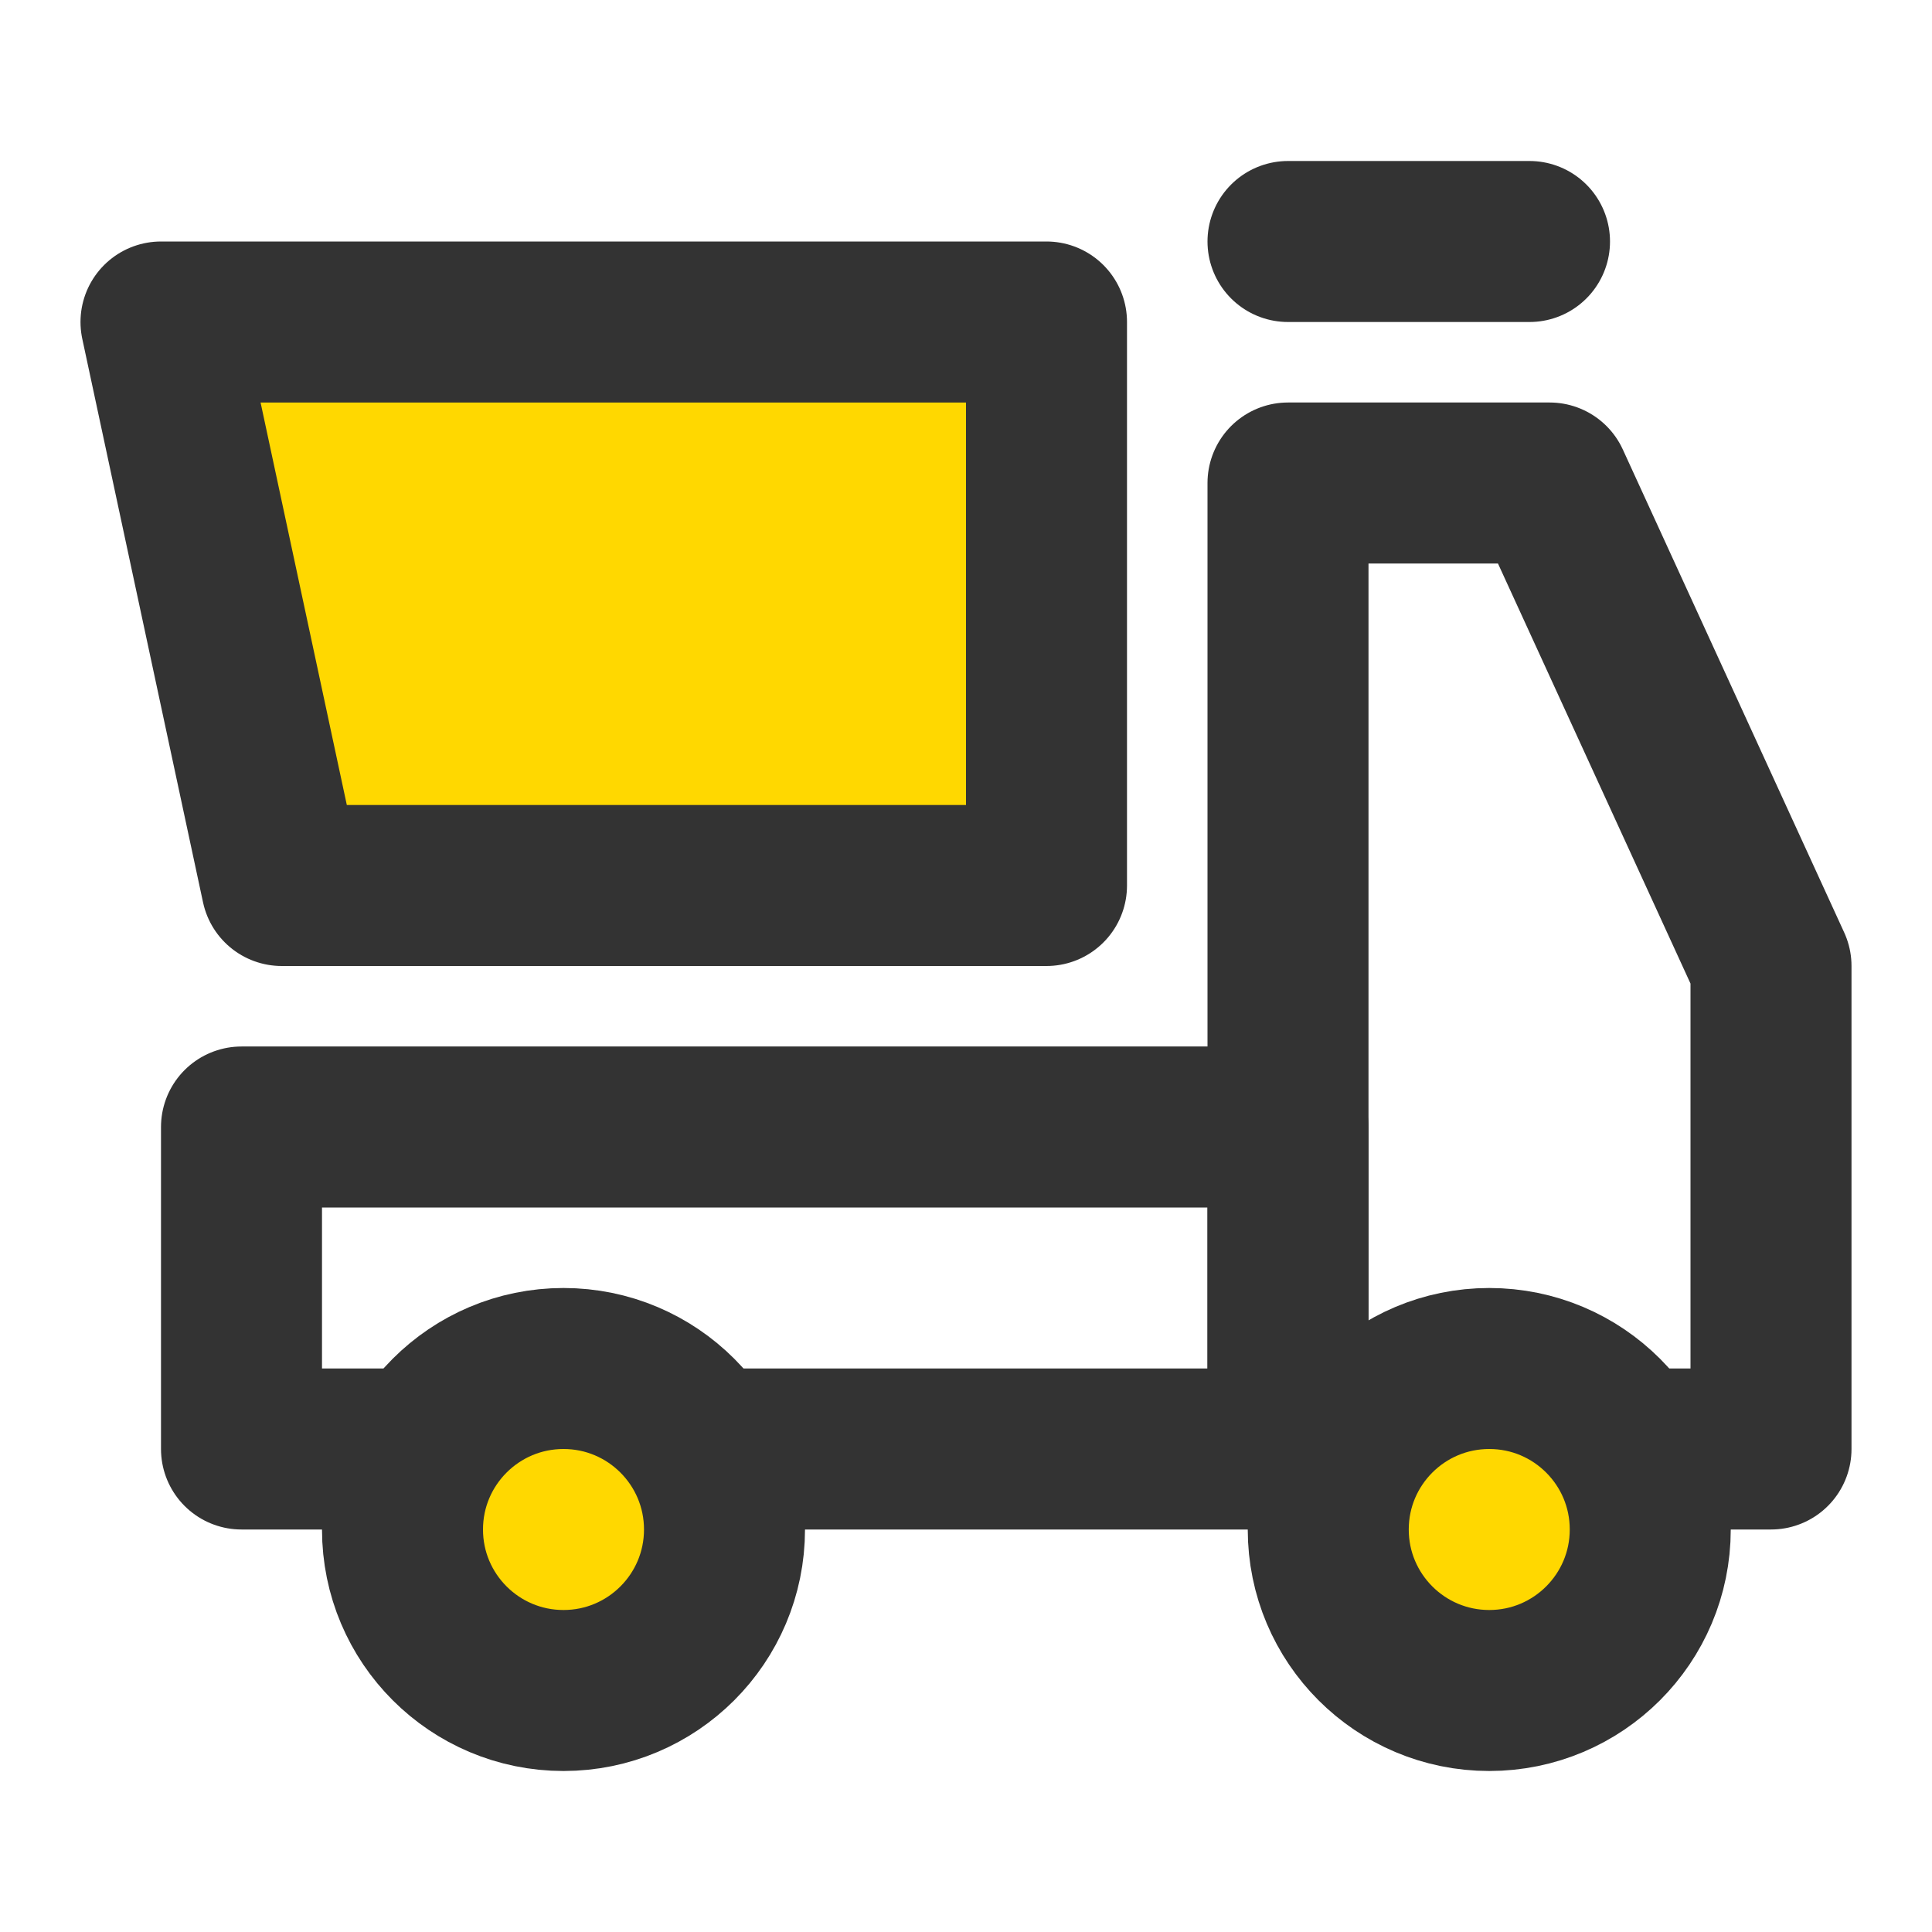
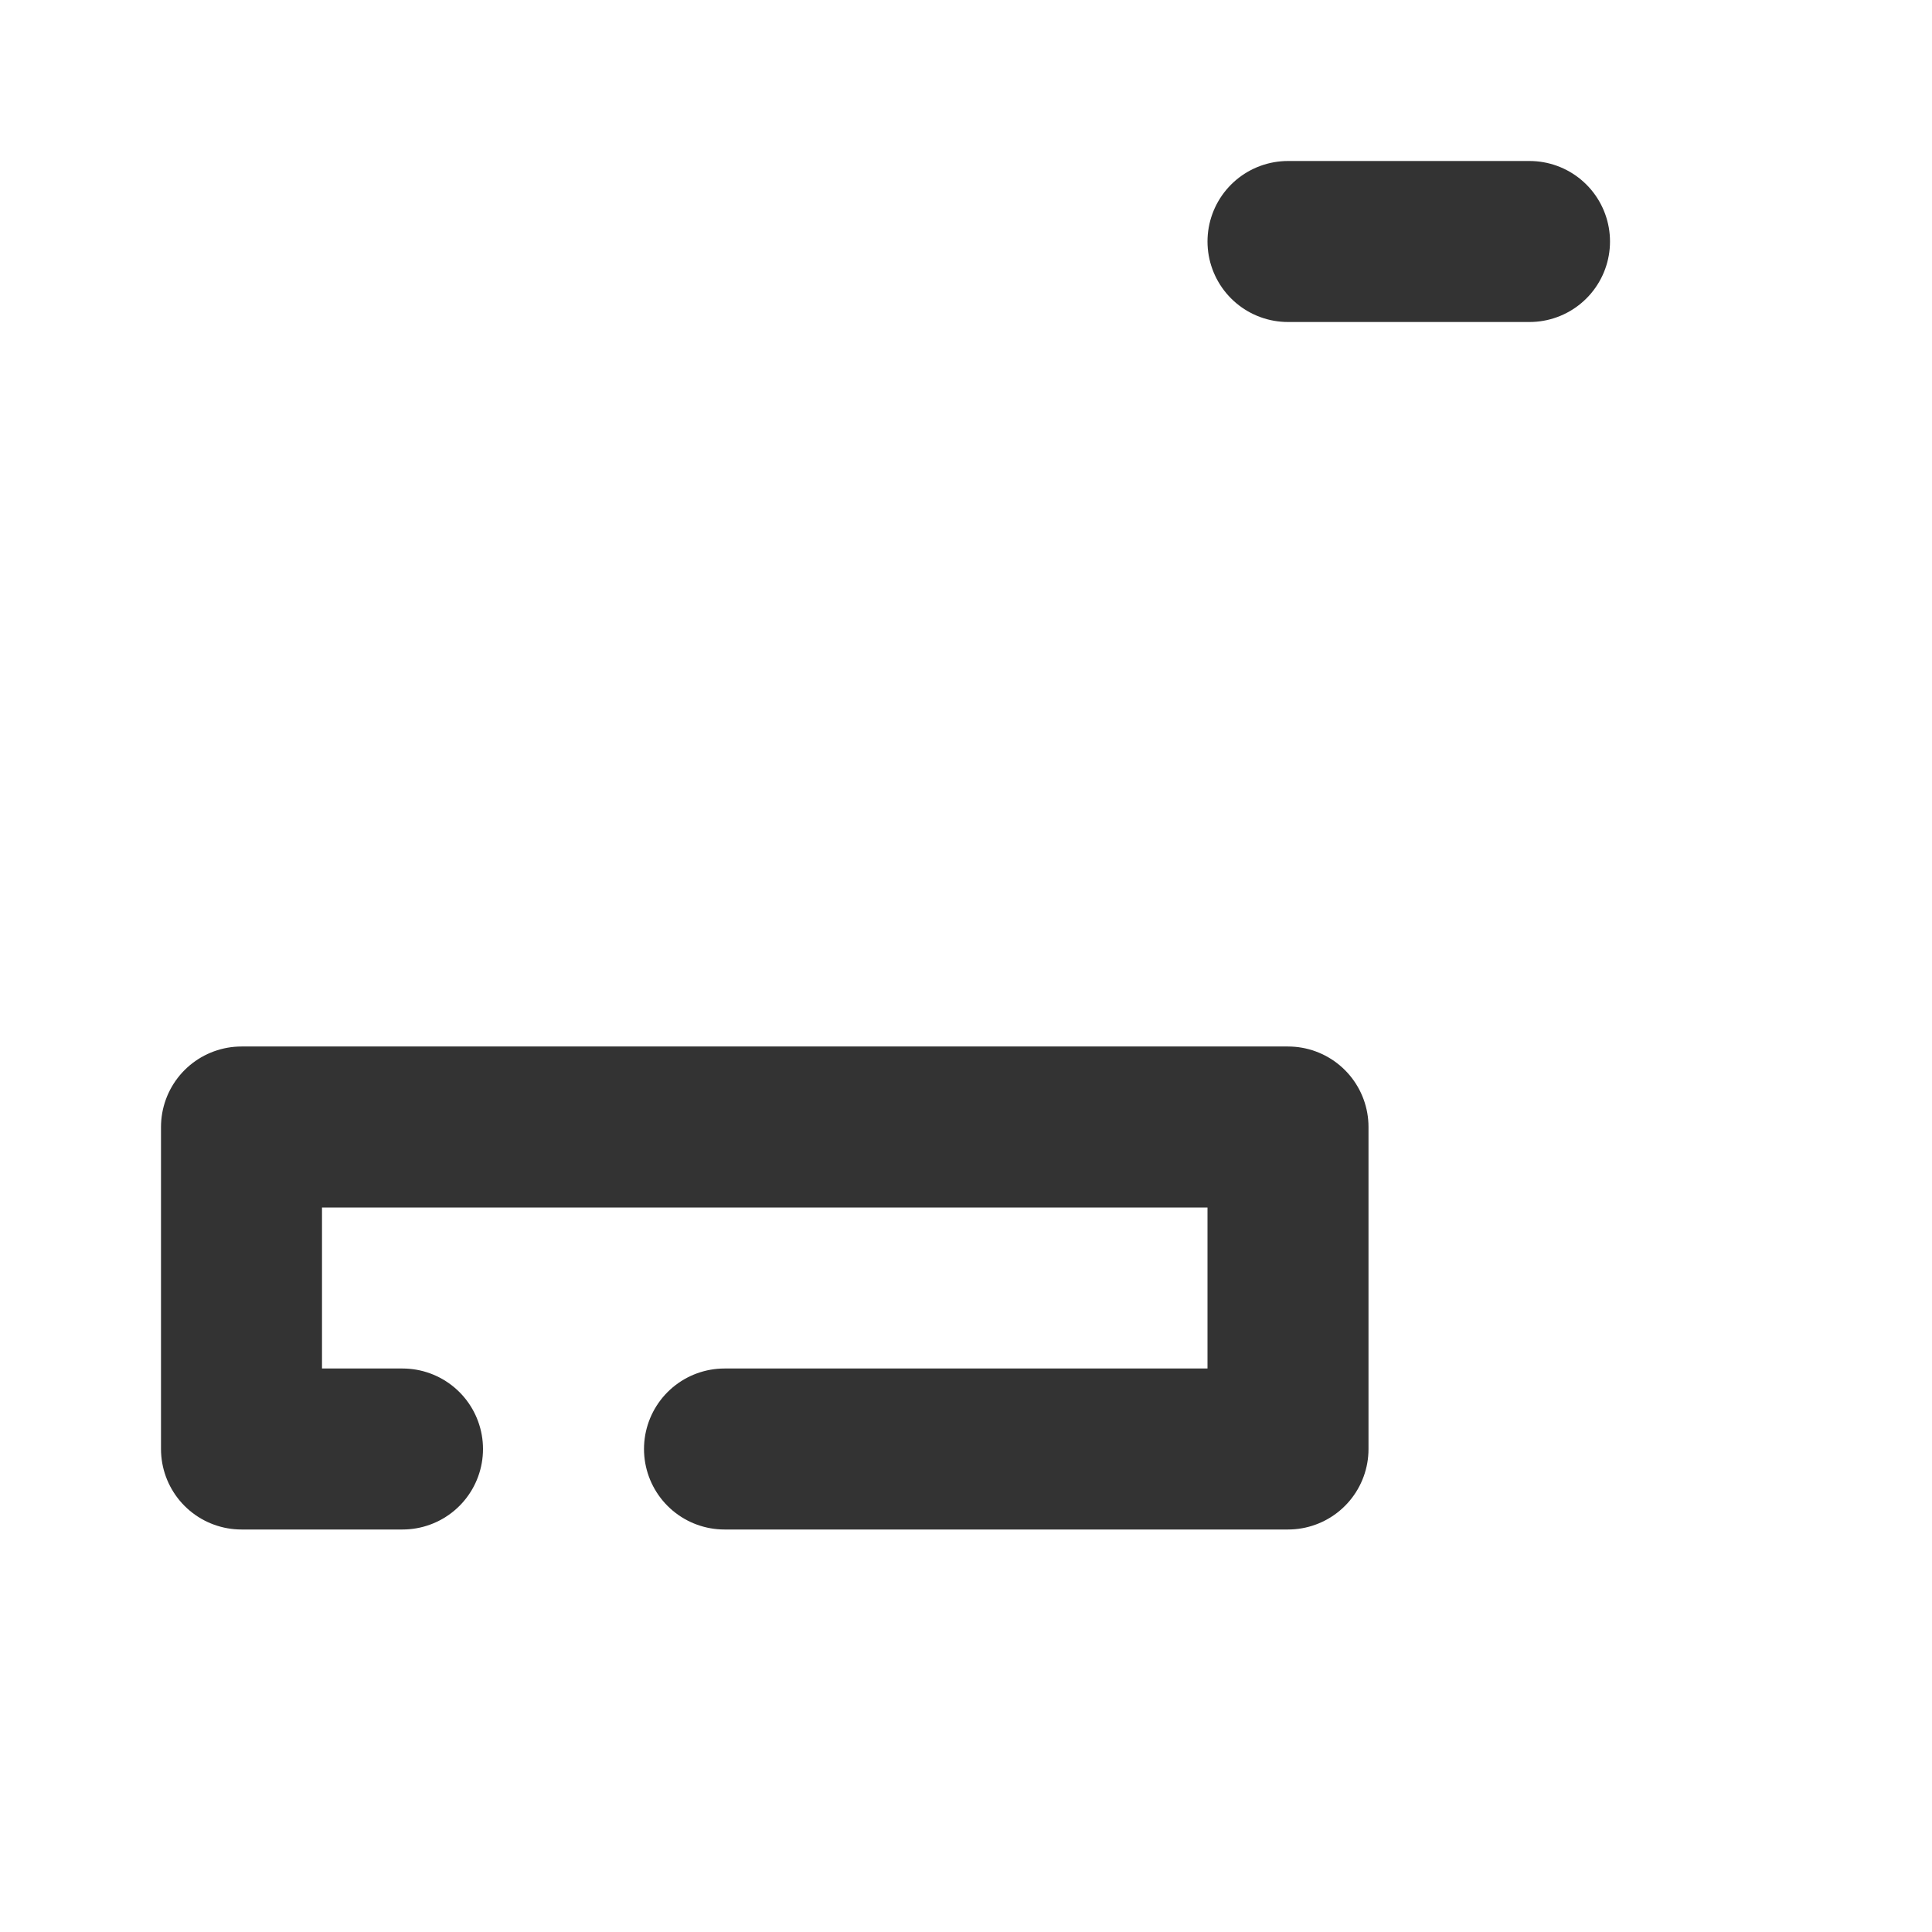
<svg xmlns="http://www.w3.org/2000/svg" width="48" height="48" viewBox="0 0 48 48" fill="none">
  <path d="M32 6H38" stroke="#333" stroke-width="4" stroke-linecap="round" stroke-linejoin="round" />
  <path d="M10 36H6V28H32V36H18" stroke="#333" stroke-width="4" stroke-linecap="round" stroke-linejoin="round" />
-   <path d="M32 36V12H38.5L44 24V36H41" stroke="#333" stroke-width="4" stroke-linecap="round" stroke-linejoin="round" />
-   <path d="M4 8L26 8L26 22L7 22L4 8Z" fill="#ffd800" stroke="#333" stroke-width="4" stroke-linejoin="round" />
-   <circle cx="37" cy="38" r="4" fill="#ffd800" stroke="#333" stroke-width="4" />
-   <circle cx="14" cy="38" r="4" fill="#ffd800" stroke="#333" stroke-width="4" />
</svg>